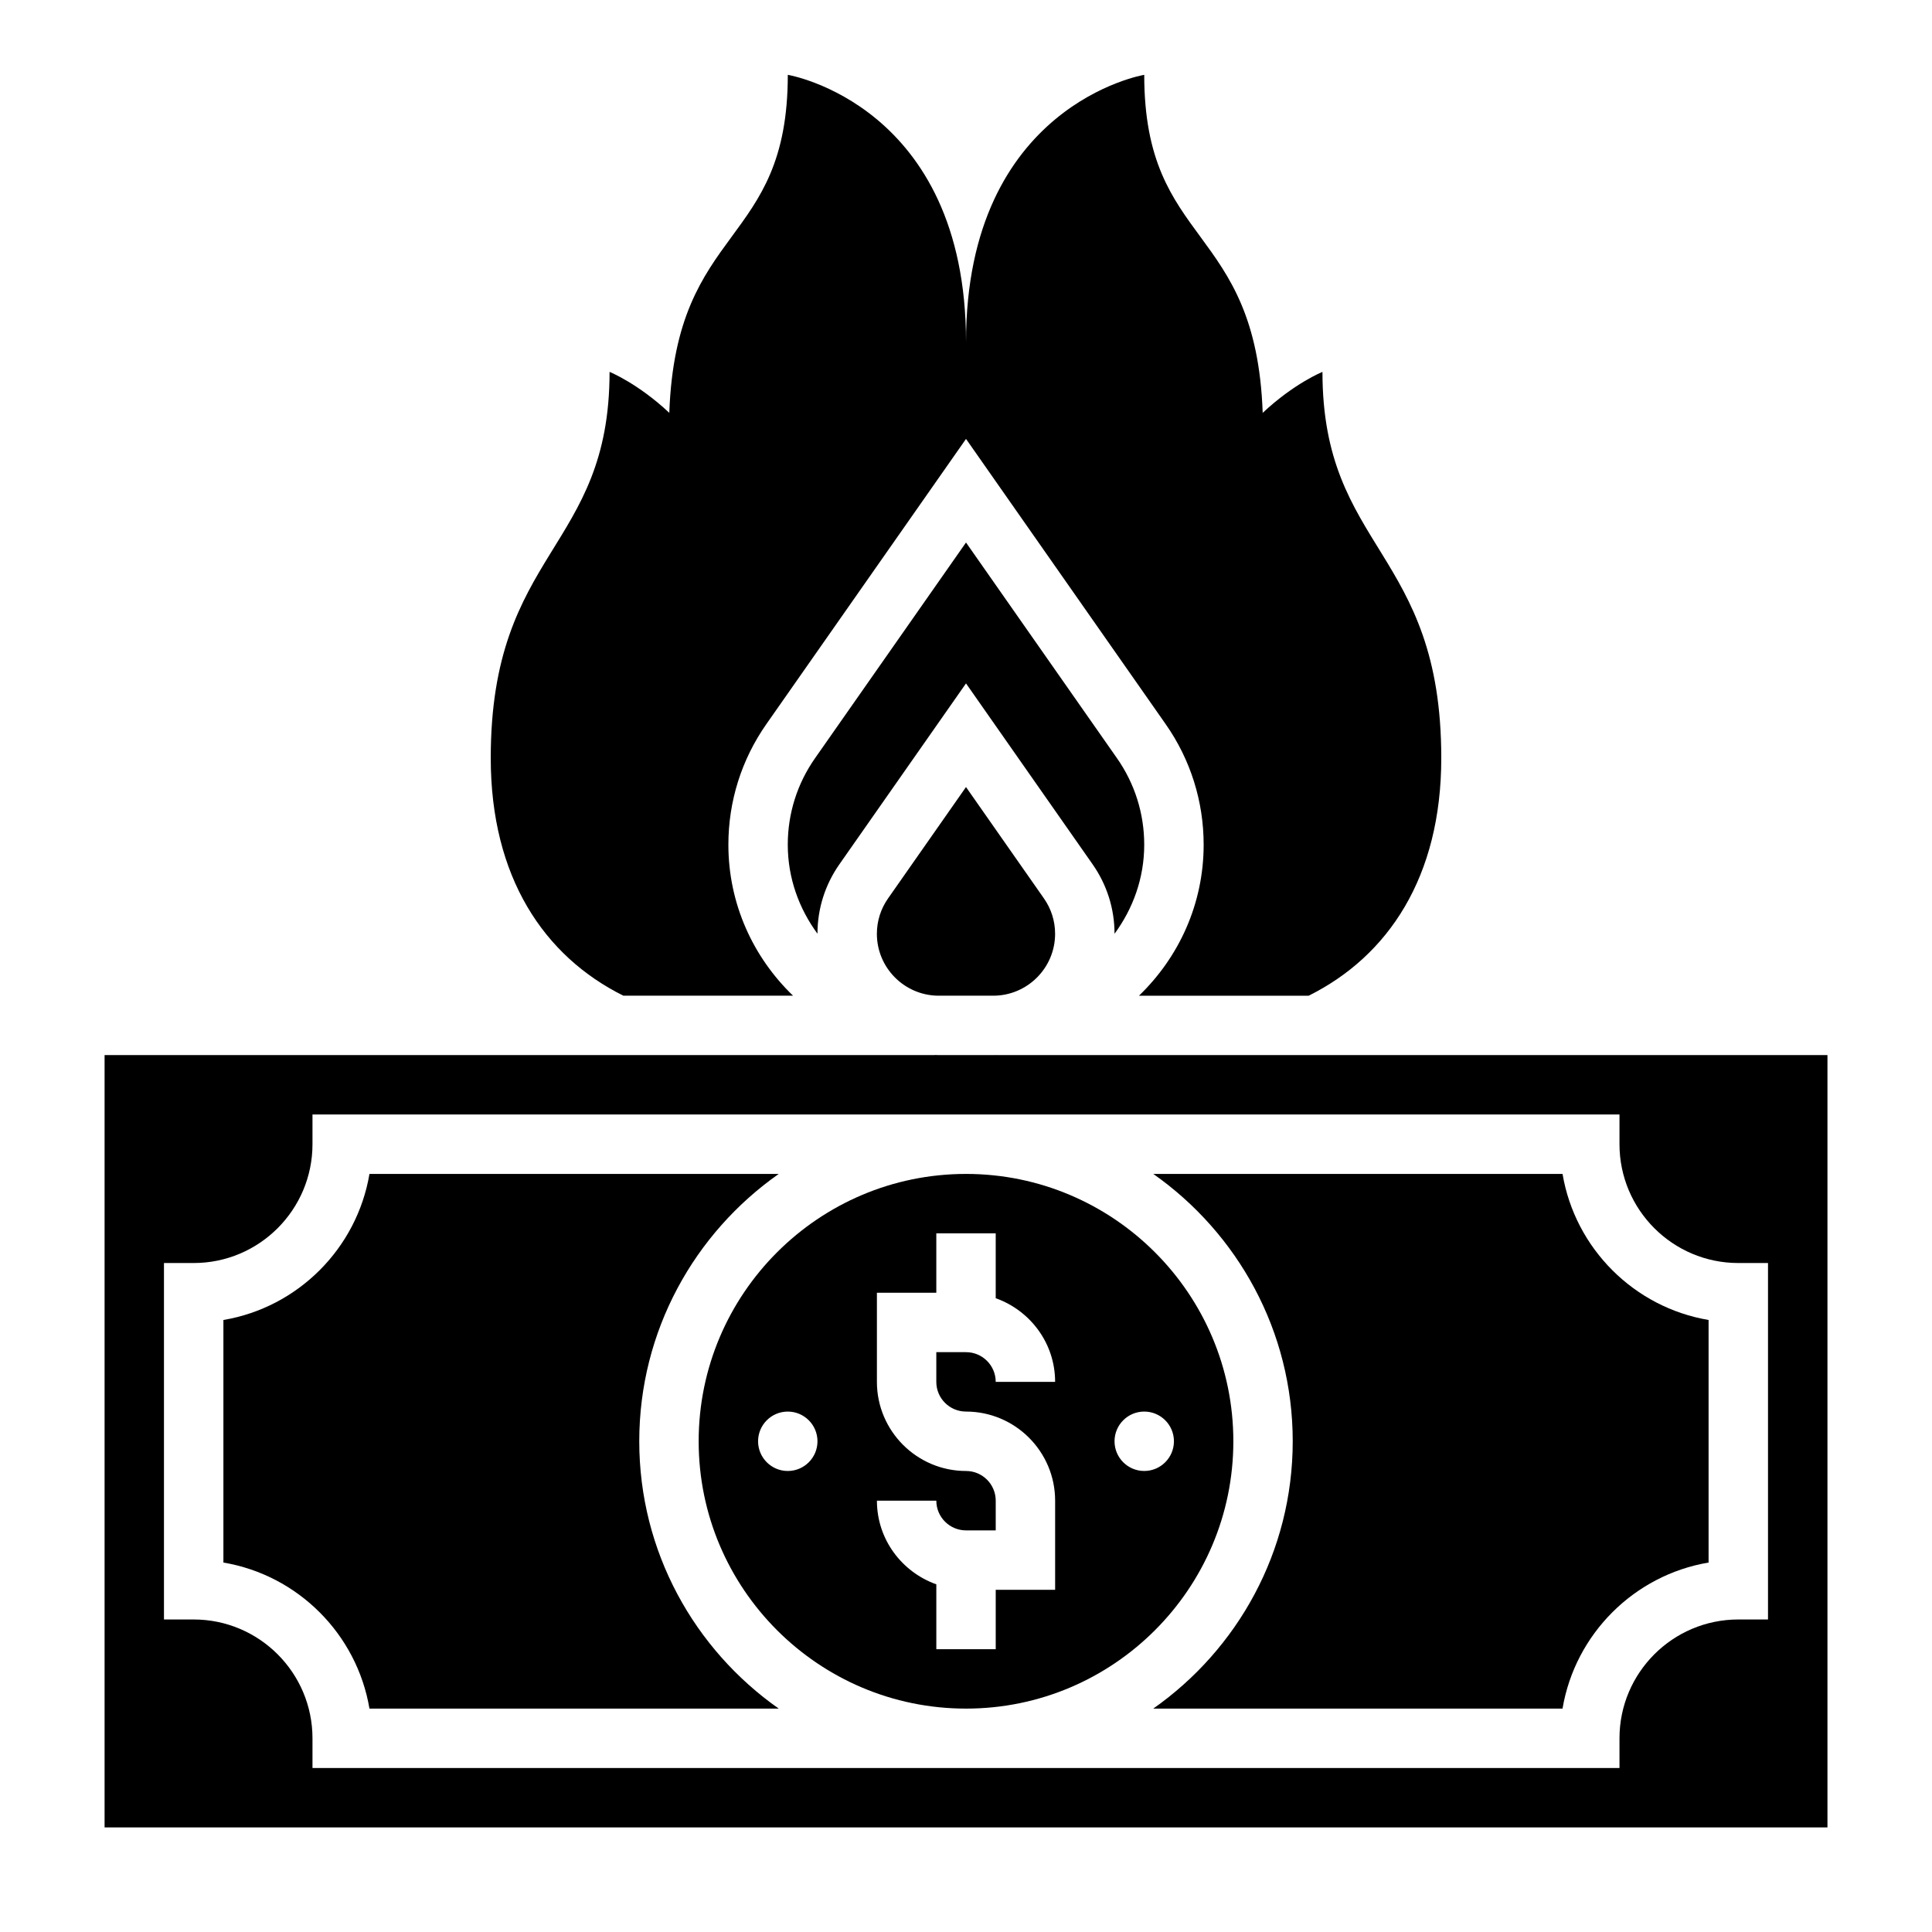
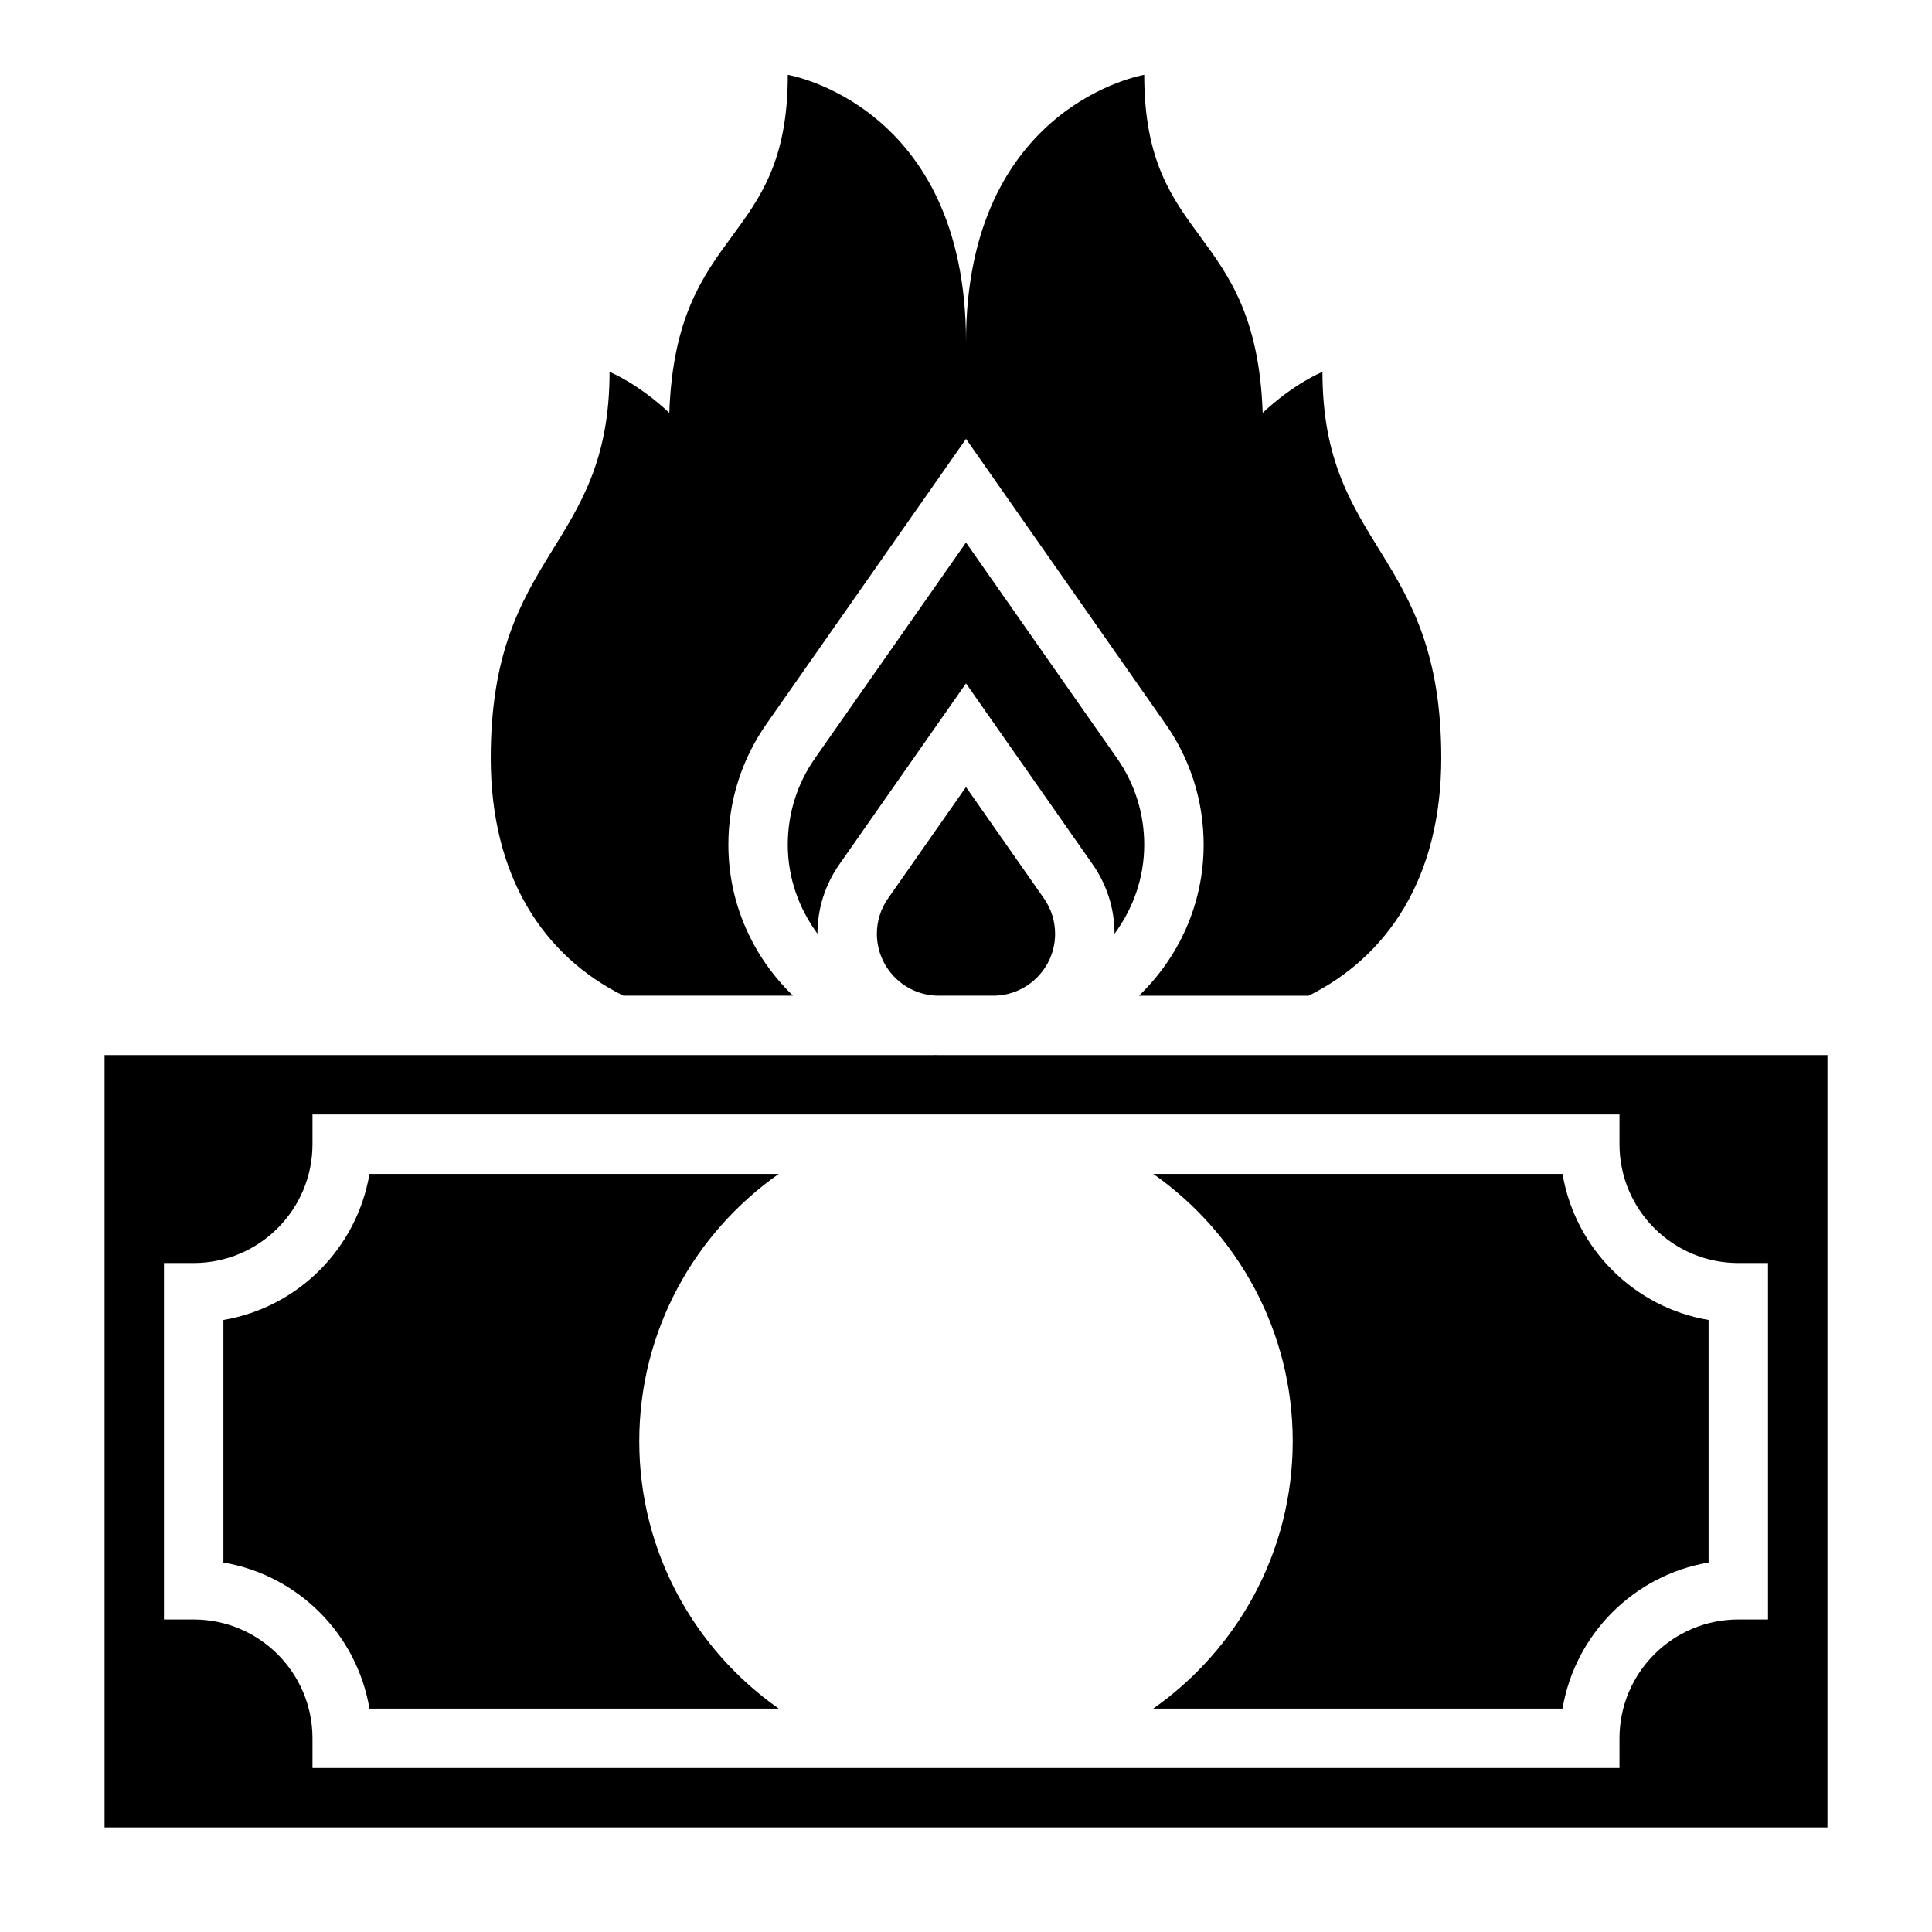
<svg xmlns="http://www.w3.org/2000/svg" fill="#000000" width="800px" height="800px" version="1.1" viewBox="144 144 512 512">
  <g>
    <path d="m439.36 391.46c4.887-6.637 7.871-14.746 7.871-23.602 0-8.25-2.496-16.184-7.234-22.945l-39.996-57.145-39.996 57.145c-4.742 6.754-7.238 14.688-7.238 22.938 0 8.848 2.992 16.957 7.871 23.594 0-6.621 2.016-12.988 5.816-18.406l33.547-47.93 33.551 47.941c3.793 5.414 5.809 11.781 5.809 18.41z" />
-     <path d="m309.2 407.87h44.965c-10.523-10.133-17.137-24.277-17.137-40.016 0-11.5 3.481-22.555 10.078-31.977l52.898-75.562 52.898 75.57c6.598 9.414 10.078 20.477 10.078 31.977 0 15.734-6.621 29.891-17.152 40.02h44.965c21.062-10.473 35.16-31.43 35.16-62.988 0-55.105-31.488-55.105-31.488-102.34 0 0-7.461 2.992-15.887 10.902l0.047-0.125c-1.824-50.184-31.391-43.73-31.391-89.5 0 0-47.23 7.871-47.23 70.848 0-62.977-47.23-70.848-47.23-70.848 0 45.77-29.566 39.312-31.402 89.496l0.047 0.125c-8.418-7.906-15.879-10.898-15.879-10.898 0 47.23-31.488 47.23-31.488 102.34 0 31.551 14.09 52.5 35.148 62.977z" />
+     <path d="m309.2 407.87h44.965c-10.523-10.133-17.137-24.277-17.137-40.016 0-11.5 3.481-22.555 10.078-31.977l52.898-75.562 52.898 75.57c6.598 9.414 10.078 20.477 10.078 31.977 0 15.734-6.621 29.891-17.152 40.02h44.965c21.062-10.473 35.16-31.43 35.16-62.988 0-55.105-31.488-55.105-31.488-102.34 0 0-7.461 2.992-15.887 10.902l0.047-0.125c-1.824-50.184-31.391-43.73-31.391-89.5 0 0-47.23 7.871-47.23 70.848 0-62.977-47.23-70.848-47.23-70.848 0 45.77-29.566 39.312-31.402 89.496l0.047 0.125c-8.418-7.906-15.879-10.898-15.879-10.898 0 47.23-31.488 47.23-31.488 102.34 0 31.551 14.09 52.5 35.148 62.977" />
    <path d="m379.35 382.08c-1.945 2.769-2.969 6.016-2.969 9.391 0 8.941 7.195 16.23 16.098 16.398h14.738c9.035 0 16.395-7.359 16.395-16.398 0-3.379-1.023-6.621-2.961-9.383l-20.652-29.512z" />
-     <path d="m408.15 423.6c0.141 0 0.277-0.047 0.418-0.055-0.457 0.016-0.898 0.07-1.352 0.07 0.301 0 0.59-0.008 0.891-0.016z" />
-     <path d="m470.85 525.95c0-39.07-31.781-70.848-70.848-70.848-39.07 0-70.848 31.781-70.848 70.848 0 39.07 31.781 70.848 70.848 70.848 39.066 0.004 70.848-31.777 70.848-70.848zm-118.08 7.875c-4.344 0-7.871-3.527-7.871-7.871s3.527-7.871 7.871-7.871 7.871 3.527 7.871 7.871-3.523 7.871-7.871 7.871zm47.234-15.746c13.02 0 23.617 10.598 23.617 23.617v23.617h-15.742v15.742h-15.742v-17.191c-9.141-3.258-15.742-11.918-15.742-22.168h15.742c0 4.344 3.527 7.871 7.871 7.871h7.871v-7.871c0-4.344-3.527-7.871-7.871-7.871-13.02 0-23.617-10.598-23.617-23.617v-23.617h15.742v-15.742h15.742v17.191c9.141 3.258 15.742 11.918 15.742 22.168h-15.742c0-4.344-3.527-7.871-7.871-7.871h-7.871v7.871c-0.004 4.344 3.523 7.871 7.871 7.871zm39.359 7.871c0-4.344 3.527-7.871 7.871-7.871s7.871 3.527 7.871 7.871-3.527 7.871-7.871 7.871c-4.344 0.004-7.871-3.523-7.871-7.871z" />
    <path d="m558.09 455.1h-108.46c22.309 15.684 36.957 41.566 36.957 70.848 0 29.285-14.648 55.168-36.961 70.848h108.46c3.328-19.75 18.957-35.375 38.707-38.707v-64.281c-19.75-3.328-35.375-18.953-38.703-38.707z" />
    <path d="m313.41 525.95c0-29.285 14.648-55.168 36.961-70.848h-108.46c-3.332 19.754-18.957 35.379-38.707 38.707v64.281c19.75 3.328 35.375 18.957 38.707 38.707h108.46c-22.312-15.68-36.961-41.562-36.961-70.848z" />
    <path d="m407.22 423.61h-14.594c-0.387 0-0.754-0.055-1.133-0.062 0.117 0.008 0.227 0.039 0.355 0.047h0.055c0.23 0.008 0.469 0.016 0.711 0.016h-220.9v204.67h456.58v-204.67zm205.32 149.57h-7.871c-17.367 0-31.488 14.121-31.488 31.488v7.871h-346.37v-7.871c0-17.367-14.121-31.488-31.488-31.488h-7.871v-94.465h7.871c17.367 0 31.488-14.121 31.488-31.488v-7.871h346.37v7.871c0 17.367 14.121 31.488 31.488 31.488h7.871z" />
  </g>
</svg>